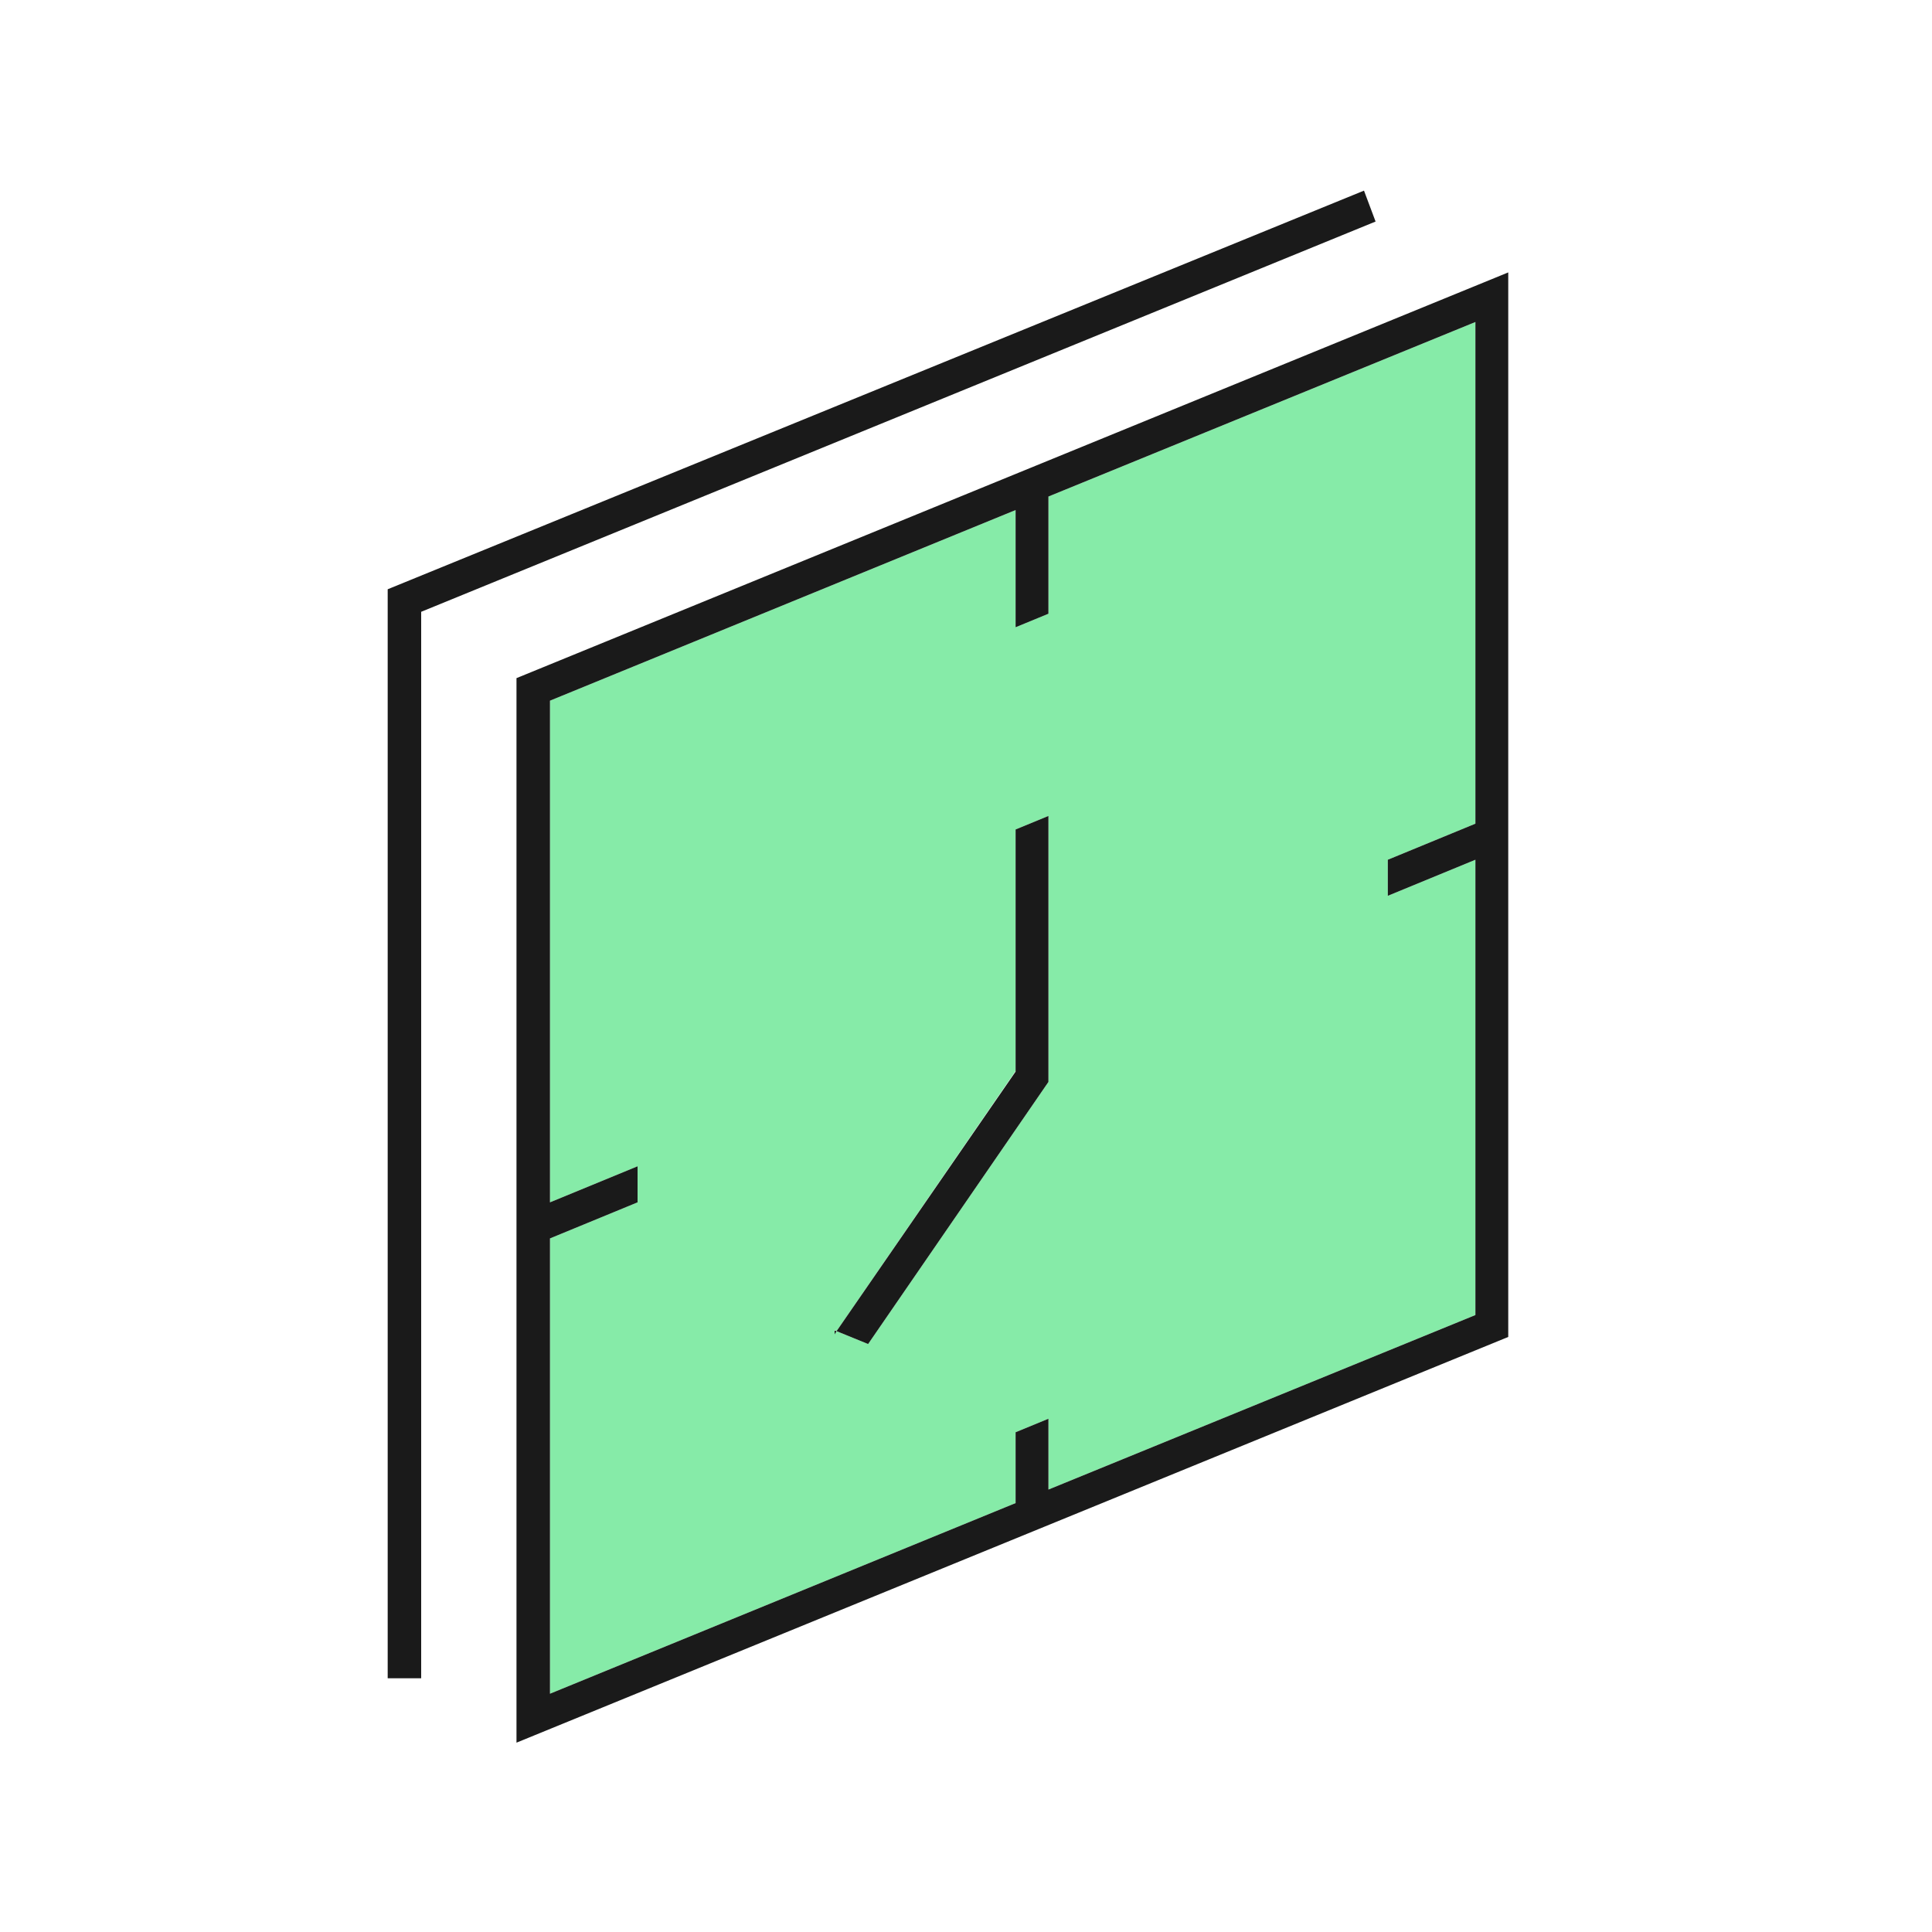
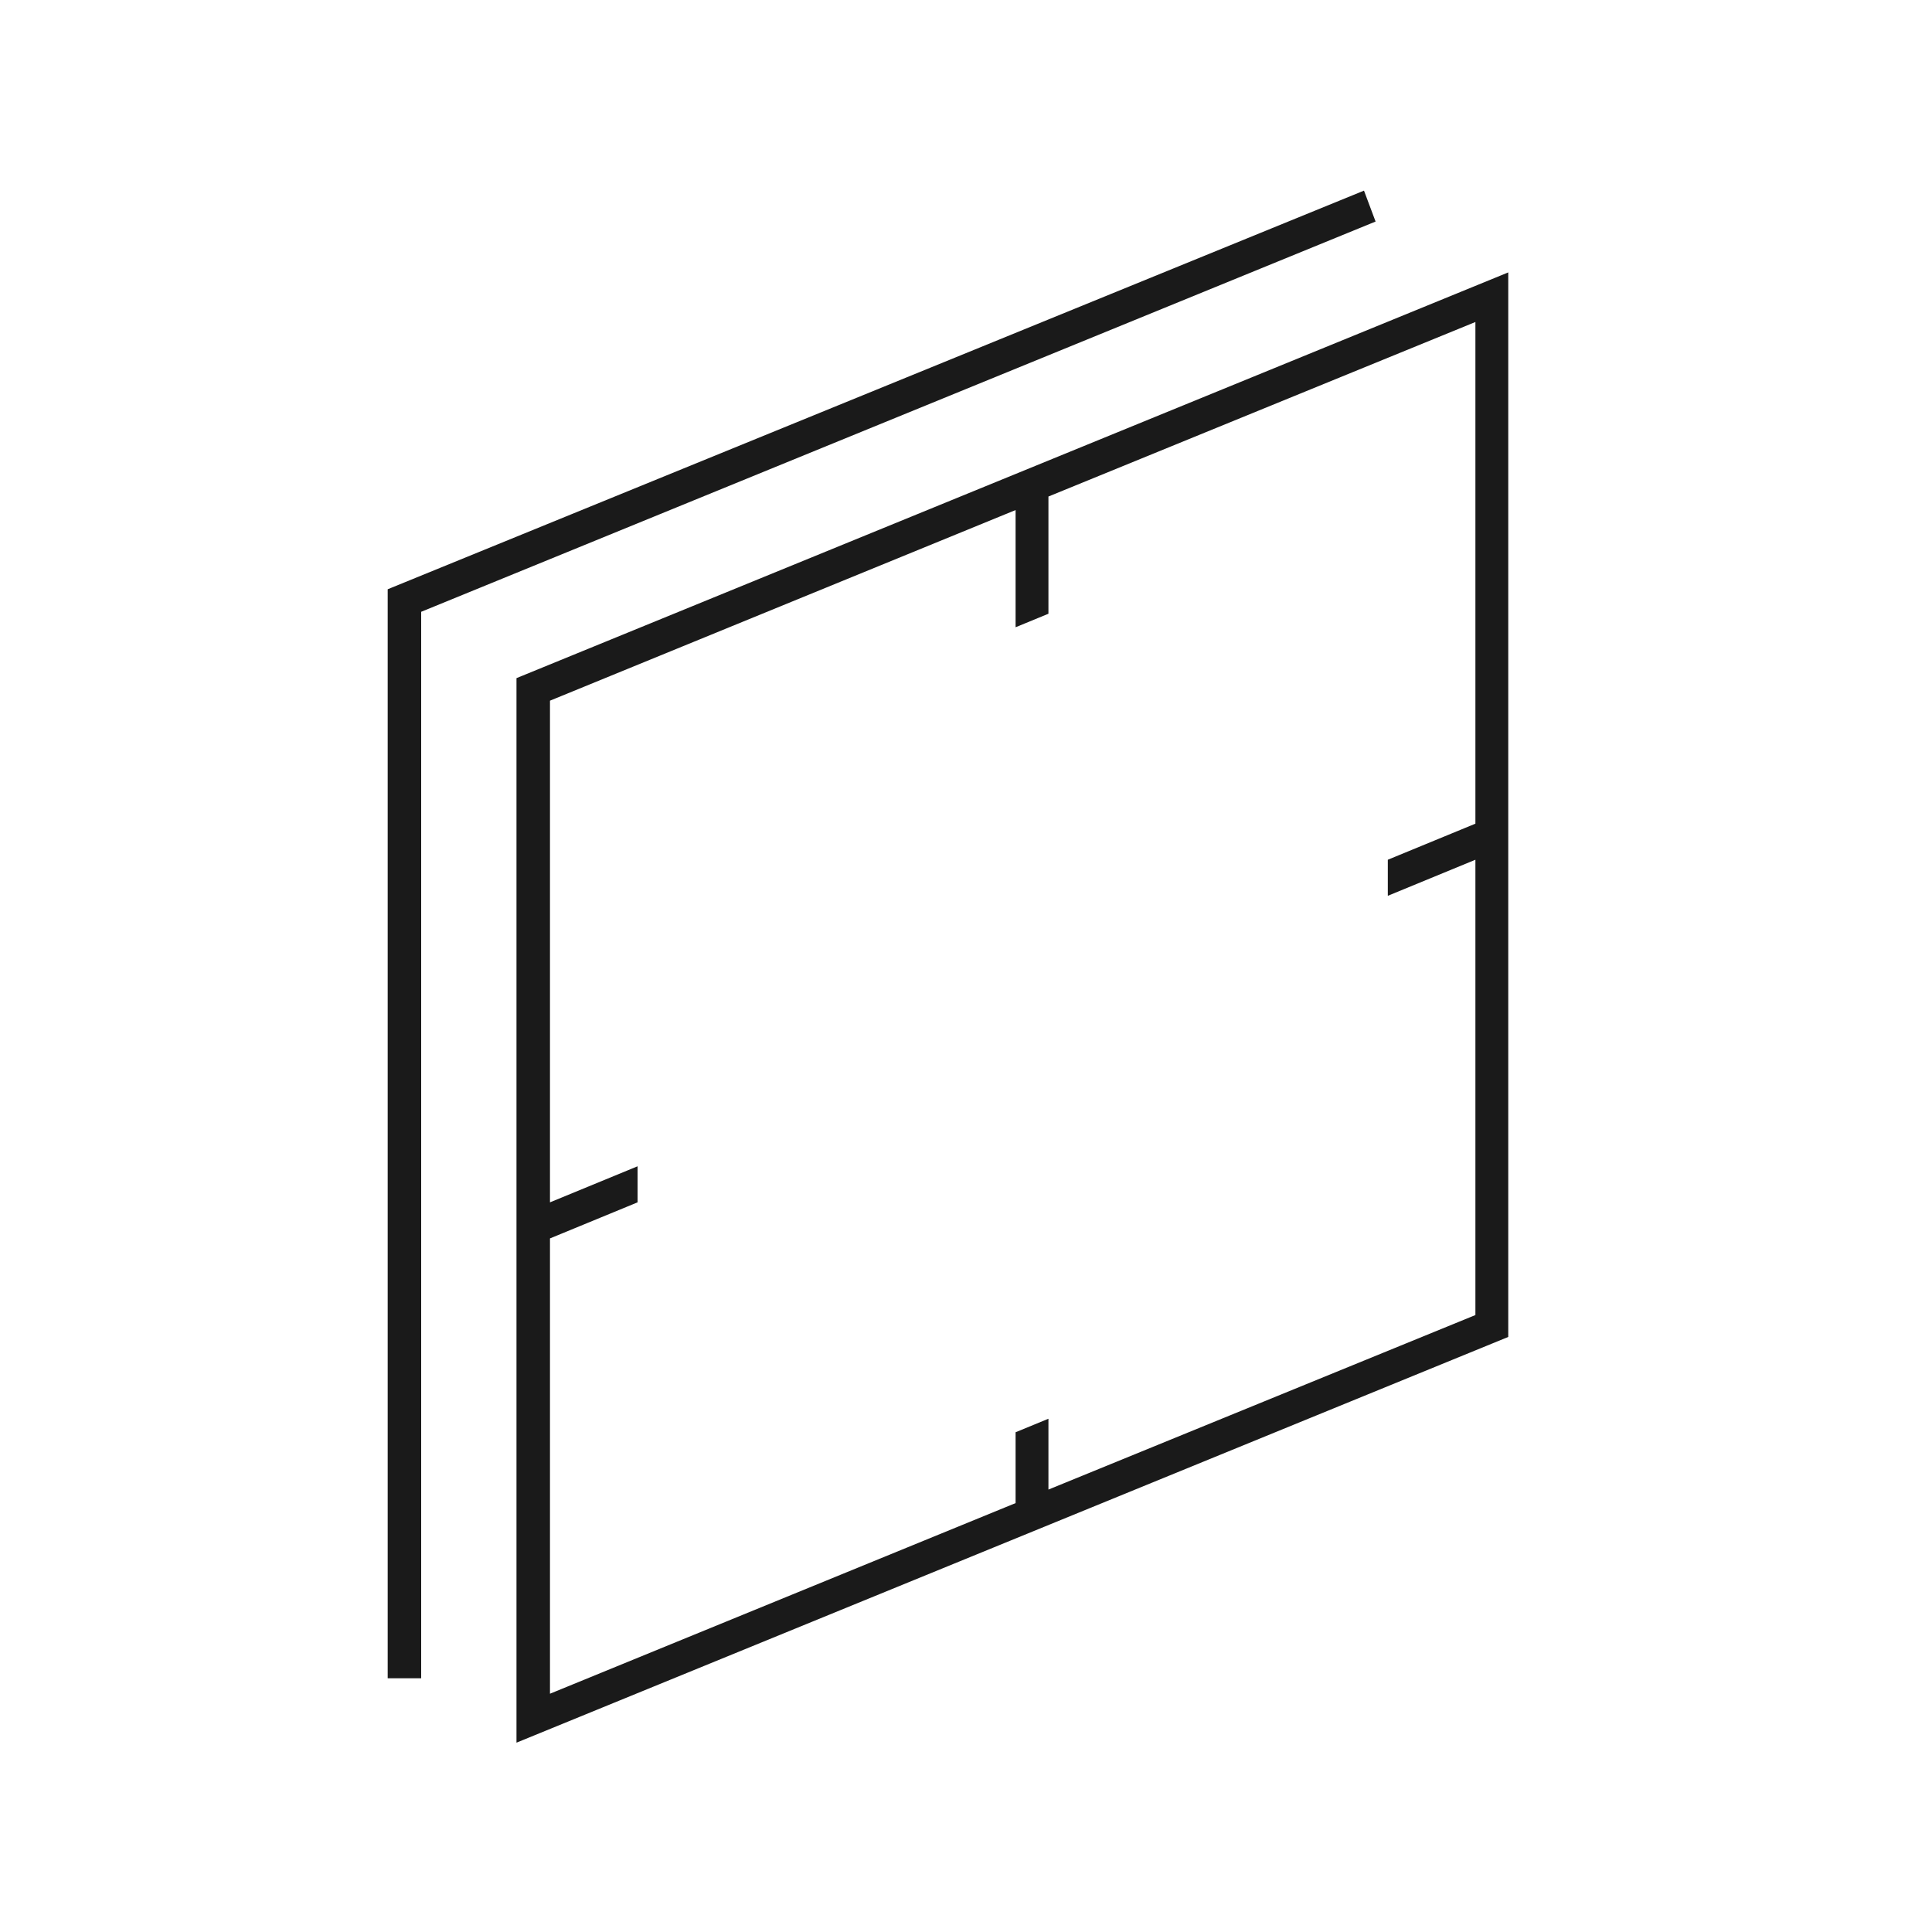
<svg xmlns="http://www.w3.org/2000/svg" width="120" height="120" viewBox="0 0 120 120" fill="none">
-   <path d="M63.08 88.96L65.12 88.12V92.52L91.64 81.68V53.4L86.2 55.64V53.4L91.64 51.16V20L65.12 30.84V38.12L63.08 38.96V31.68L34.16 43.52V74.68L39.6 72.44V74.68L34.16 76.92V105.2L63.08 93.36V88.96ZM51.96 82.68L51.84 82.84V82.6L51.96 82.68L63.08 66.52V51.52L65.12 50.68V67.2L53.92 83.48L51.96 82.68Z" fill="#86EBA8" />
  <path d="M93.68 16.92L32.08 42.12V108.24L93.68 83.04V16.92ZM91.64 51.16L86.2 53.4V55.64L91.64 53.4V81.68L65.12 92.52V88.12L63.08 88.96V93.36L34.16 105.2V76.92L39.6 74.68V72.44L34.16 74.68V43.52L63.08 31.68V38.96L65.12 38.12V30.84L91.64 20V51.16Z" fill="#1A1A1A" />
-   <path d="M51.84 82.88L51.96 82.68L51.84 82.64V82.88Z" fill="#1A1A1A" />
-   <path d="M63.08 66.56L51.96 82.68L53.92 83.48L65.12 67.2V50.68L63.08 51.52V66.56Z" fill="#1A1A1A" />
  <path d="M84.72 11.84L24.08 36.6V104.24H26.16V38L85.44 13.76L84.72 11.84Z" fill="#1A1A1A" />
</svg>